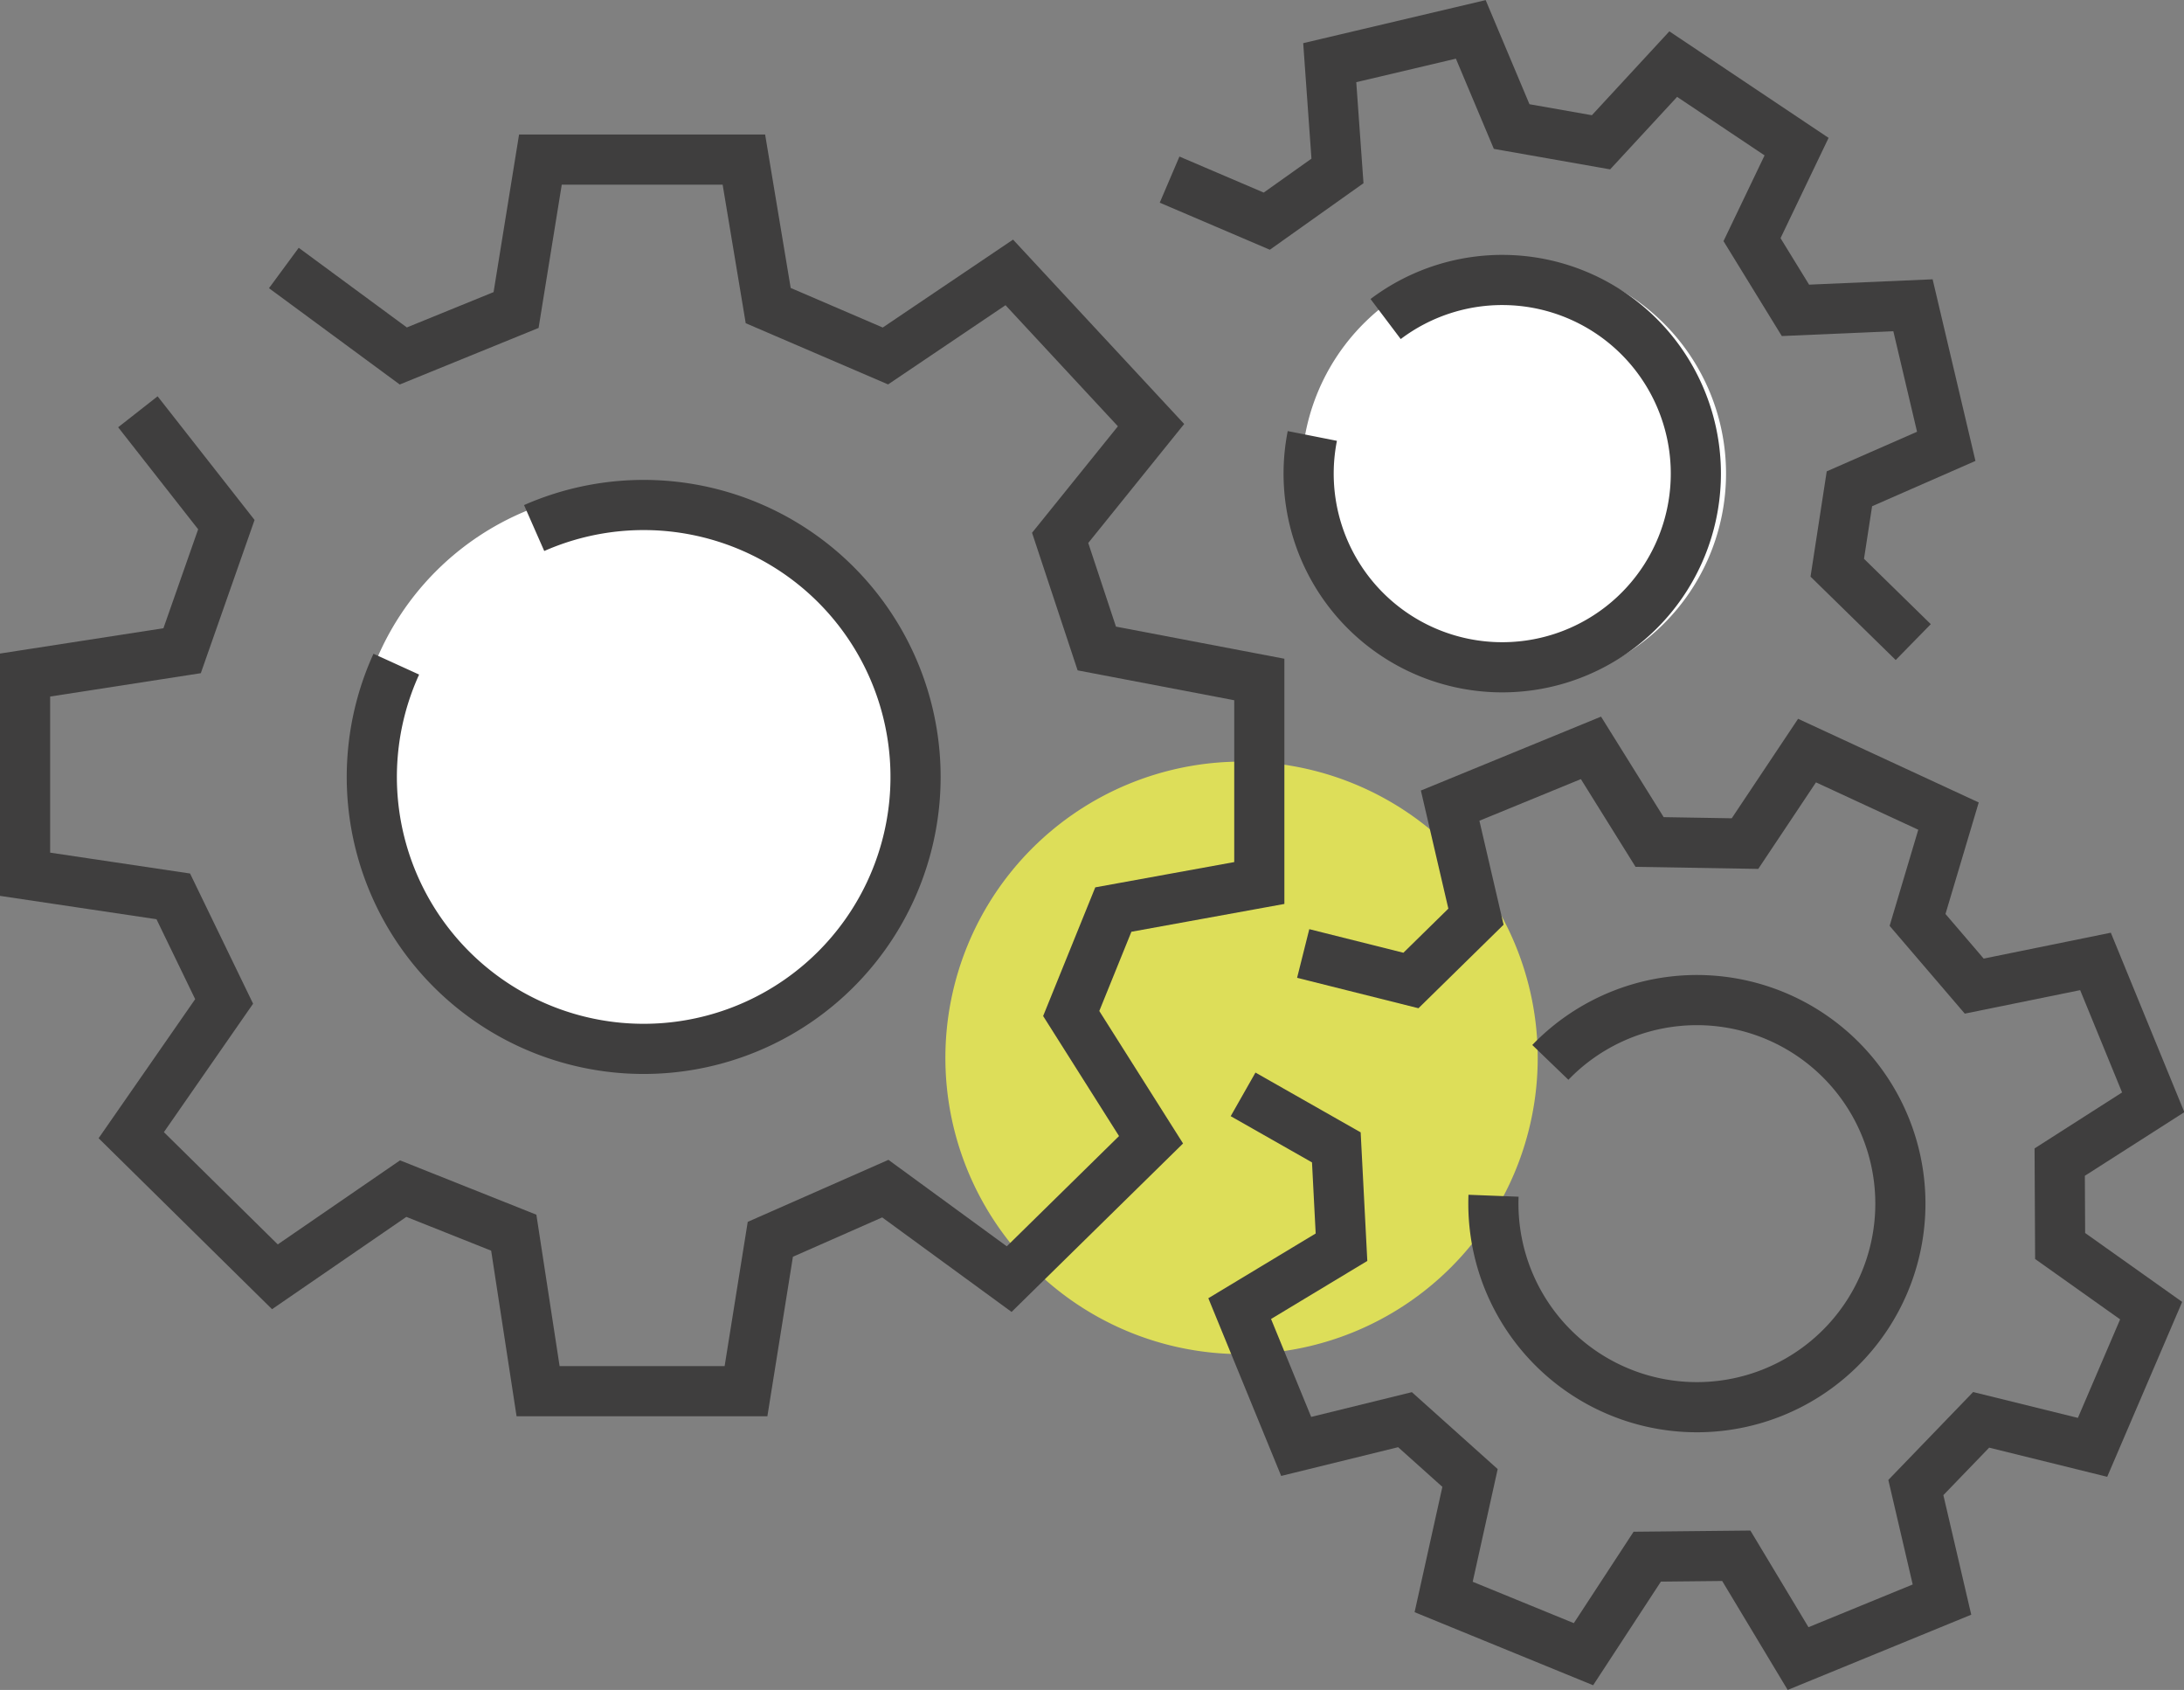
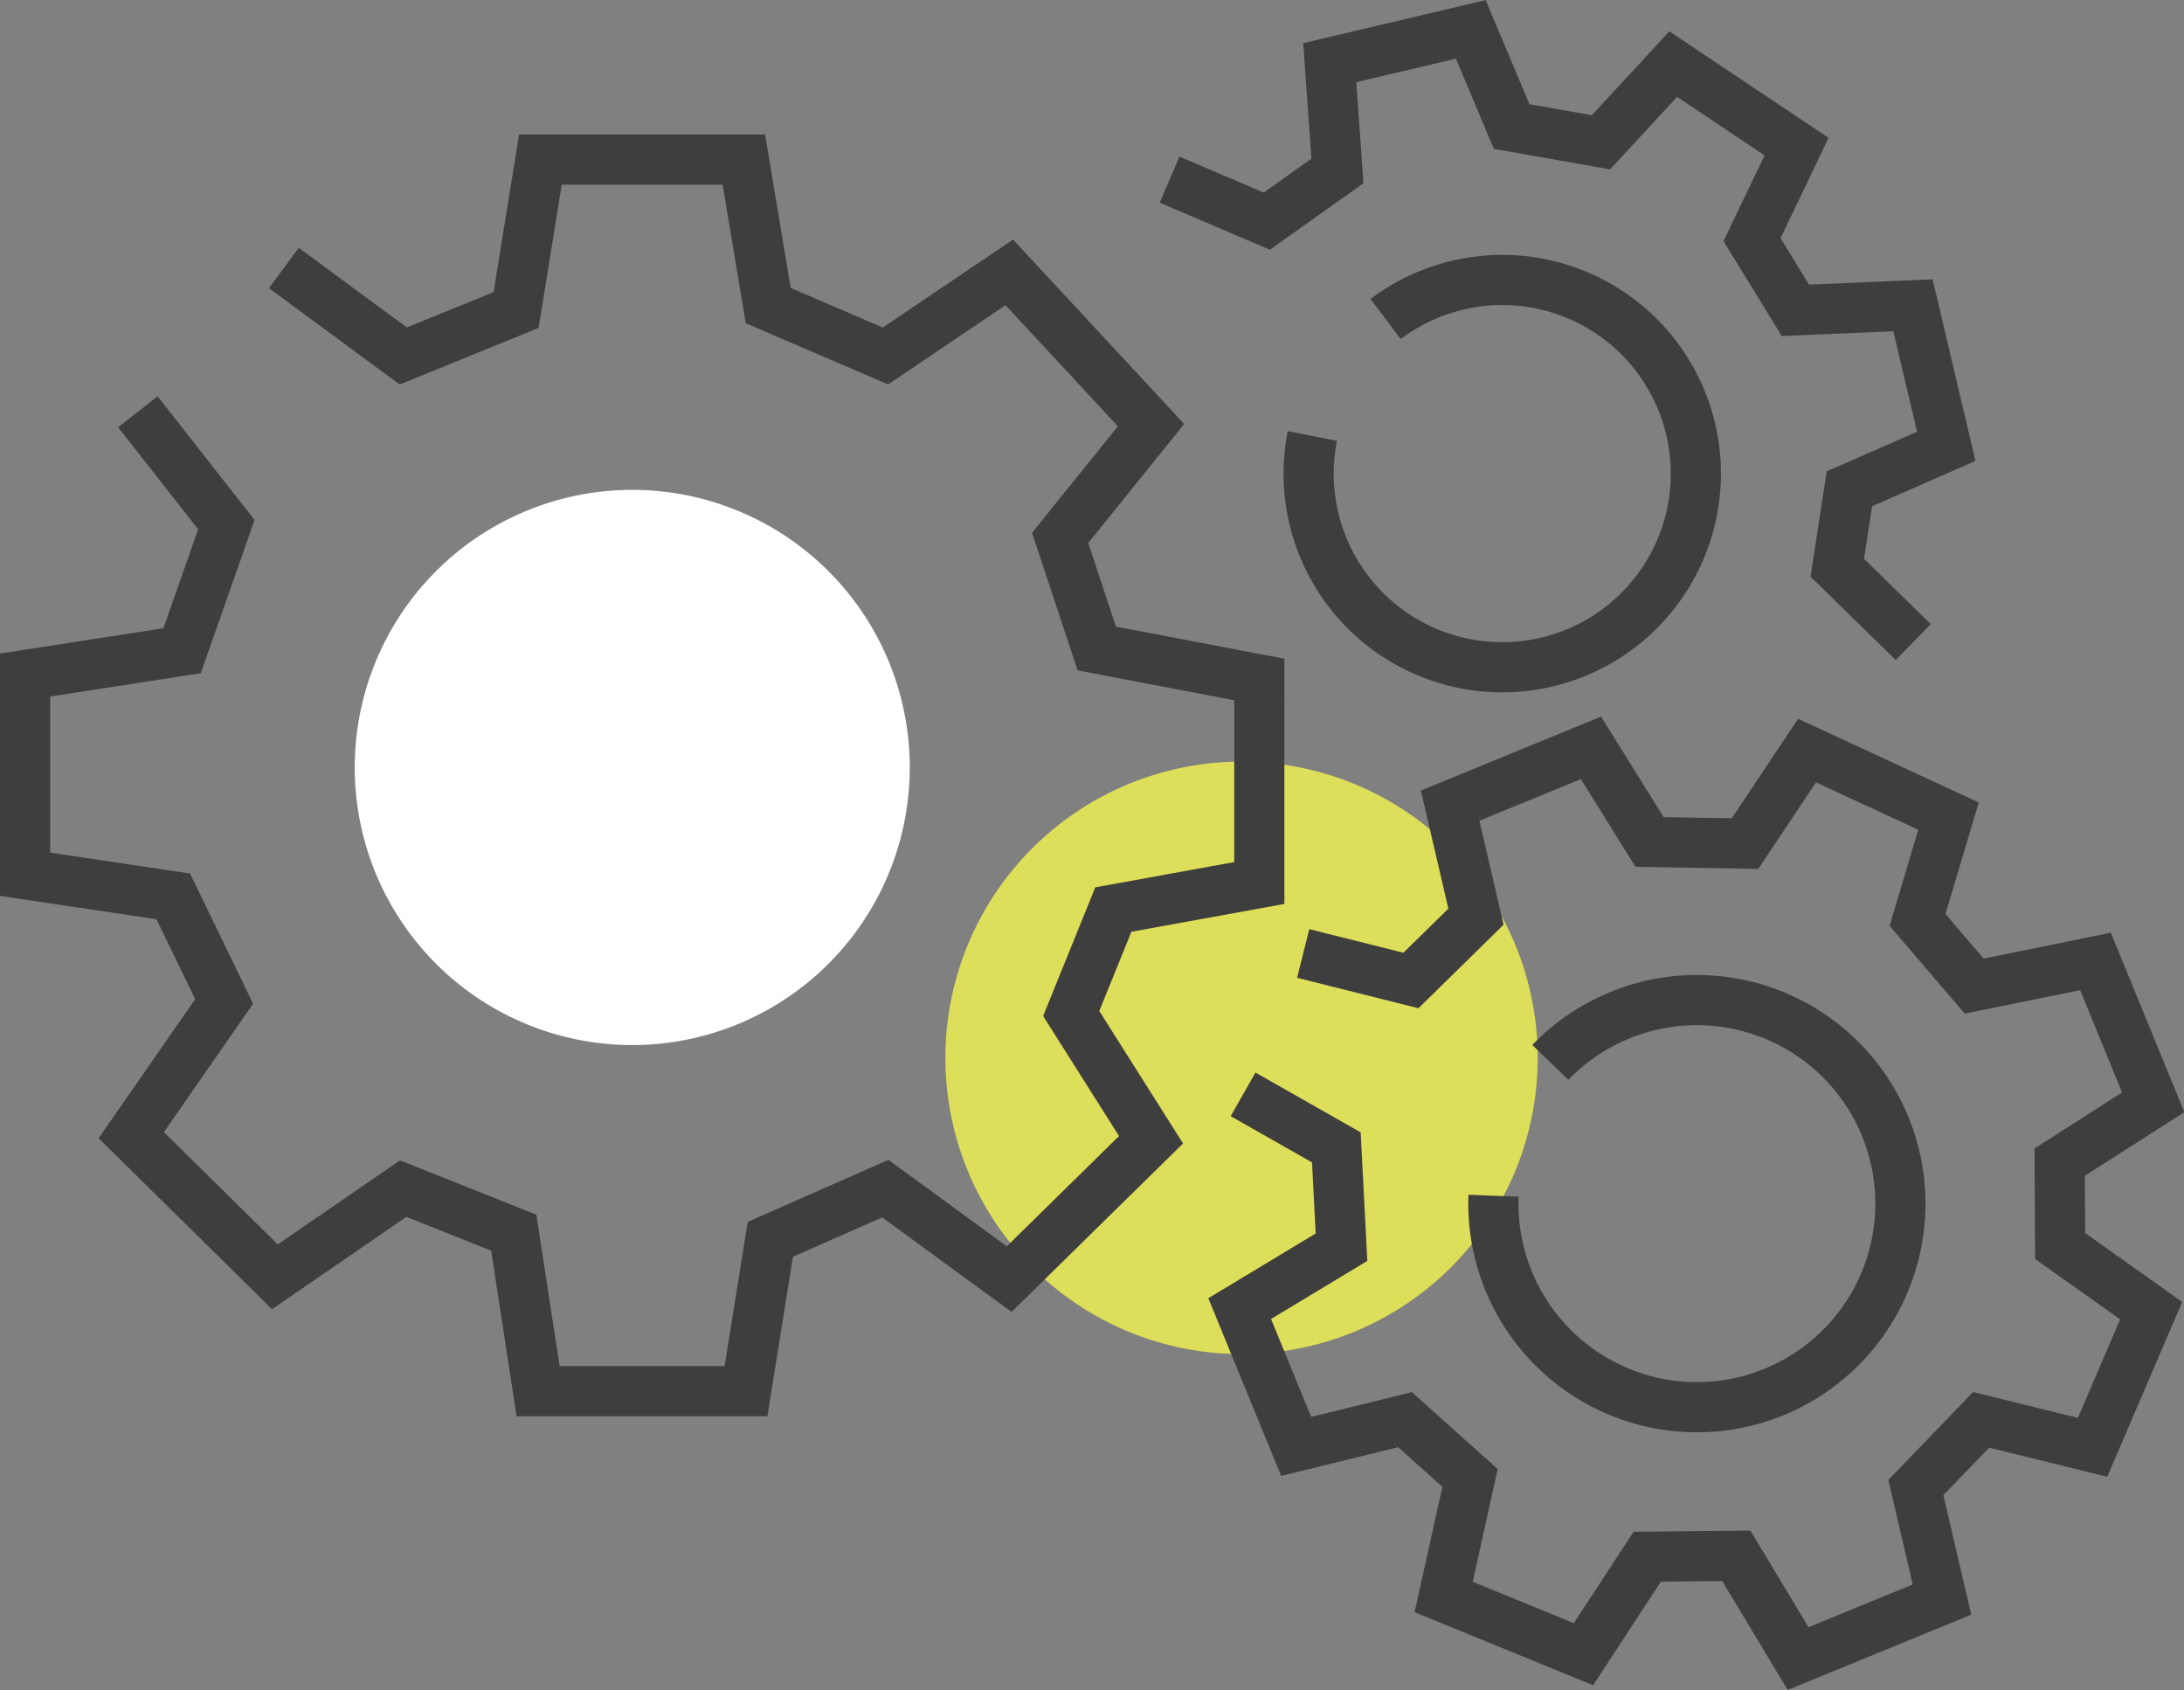
<svg xmlns="http://www.w3.org/2000/svg" width="66.893" height="51.747" viewBox="0 0 66.893 51.747">
  <rect x="0" y="0" width="66.893" height="51.747" fill="#808080" stroke="none" />
  <defs>
    <clipPath id="clip-path">
      <rect id="Rectangle_3847" data-name="Rectangle 3847" width="66.893" height="51.747" transform="translate(0 0)" fill="none" />
    </clipPath>
  </defs>
  <g id="besoin-3" transform="translate(0 0)">
    <g id="Groupe_6219" data-name="Groupe 6219" clip-path="url(#clip-path)">
-       <path id="Tracé_6941" data-name="Tracé 6941" d="M52.866,14.5a6.5,6.5,0,1,1-6.5-6.5,6.5,6.5,0,0,1,6.5,6.5" fill="#fff" />
      <path id="Tracé_6942" data-name="Tracé 6942" d="M27.865,23.5a8.5,8.5,0,1,1-8.5-8.5,8.5,8.5,0,0,1,8.5,8.5" fill="#fff" />
      <path id="Tracé_6943" data-name="Tracé 6943" d="M28.956,32.392a9.071,9.071,0,1,1,9.071,9.071,9.071,9.071,0,0,1-9.071-9.071" fill="#ddde59" />
-       <path id="Tracé_6944" data-name="Tracé 6944" d="M12.138,20.337a8.327,8.327,0,1,0,4.222-4.168" fill="none" stroke="#3f3e3e" stroke-miterlimit="10" stroke-width="1.536" />
      <path id="Tracé_6945" data-name="Tracé 6945" d="M4.223,12.609l2.71,3.455L5.578,19.925l-4.81.745v6.1l4.539.677,1.558,3.217L4.02,34.76l4.4,4.336,3.929-2.7,3.387,1.349.745,4.854h6.368l.745-4.651,3.522-1.552,3.794,2.771L35.255,34.9,32.81,31.034,34.1,27.851l4.471-.813V20.806l-4.978-.949L32.471,16.47l2.784-3.452L30.913,8.341,27.119,10.9l-3.59-1.543-.745-4.47H16.552l-.745,4.606L12.352,10.9,8.694,8.206" fill="none" stroke="#3f3e3e" stroke-miterlimit="10" stroke-width="1.536" />
      <path id="Tracé_6946" data-name="Tracé 6946" d="M45.745,36.614a6.233,6.233,0,1,0,1.74-4.083" fill="none" stroke="#3f3e3e" stroke-miterlimit="10" stroke-width="1.536" />
      <path id="Tracé_6947" data-name="Tracé 6947" d="M38.074,33.51l2.856,1.623.158,3.057L37.97,40.07l1.73,4.22,3.333-.819,1.992,1.785L44.217,48.9,48.5,50.652l1.953-2.986,2.727-.028,1.893,3.148,4.407-1.806-.8-3.431,2-2.073,3.412.842,1.795-4.186-2.788-1.979-.013-2.569,2.864-1.831-1.768-4.314-3.714.756-1.736-2.027.948-3.179-4.333-2.006-1.9,2.848-2.922-.049L48.729,22.9l-4.313,1.769.791,3.4-1.992,1.954-3.3-.827" fill="none" stroke="#3f3e3e" stroke-miterlimit="10" stroke-width="1.536" />
      <path id="Tracé_6948" data-name="Tracé 6948" d="M40.195,13.349a5.93,5.93,0,1,0,2.245-3.58" fill="none" stroke="#3f3e3e" stroke-miterlimit="10" stroke-width="1.536" />
      <path id="Tracé_6949" data-name="Tracé 6949" d="M58.6,19.661l-2.327-2.277.372-2.417,2.966-1.3-1.019-4.32-3.6.156-1.33-2.165,1.365-2.848L51.249,1.963,49.037,4.357,46.3,3.875,45.048.9l-4.32,1.019.237,3.315L38.8,6.772,35.823,5.5" fill="none" stroke="#3f3e3e" stroke-miterlimit="10" stroke-width="1.536" />
    </g>
  </g>
</svg>